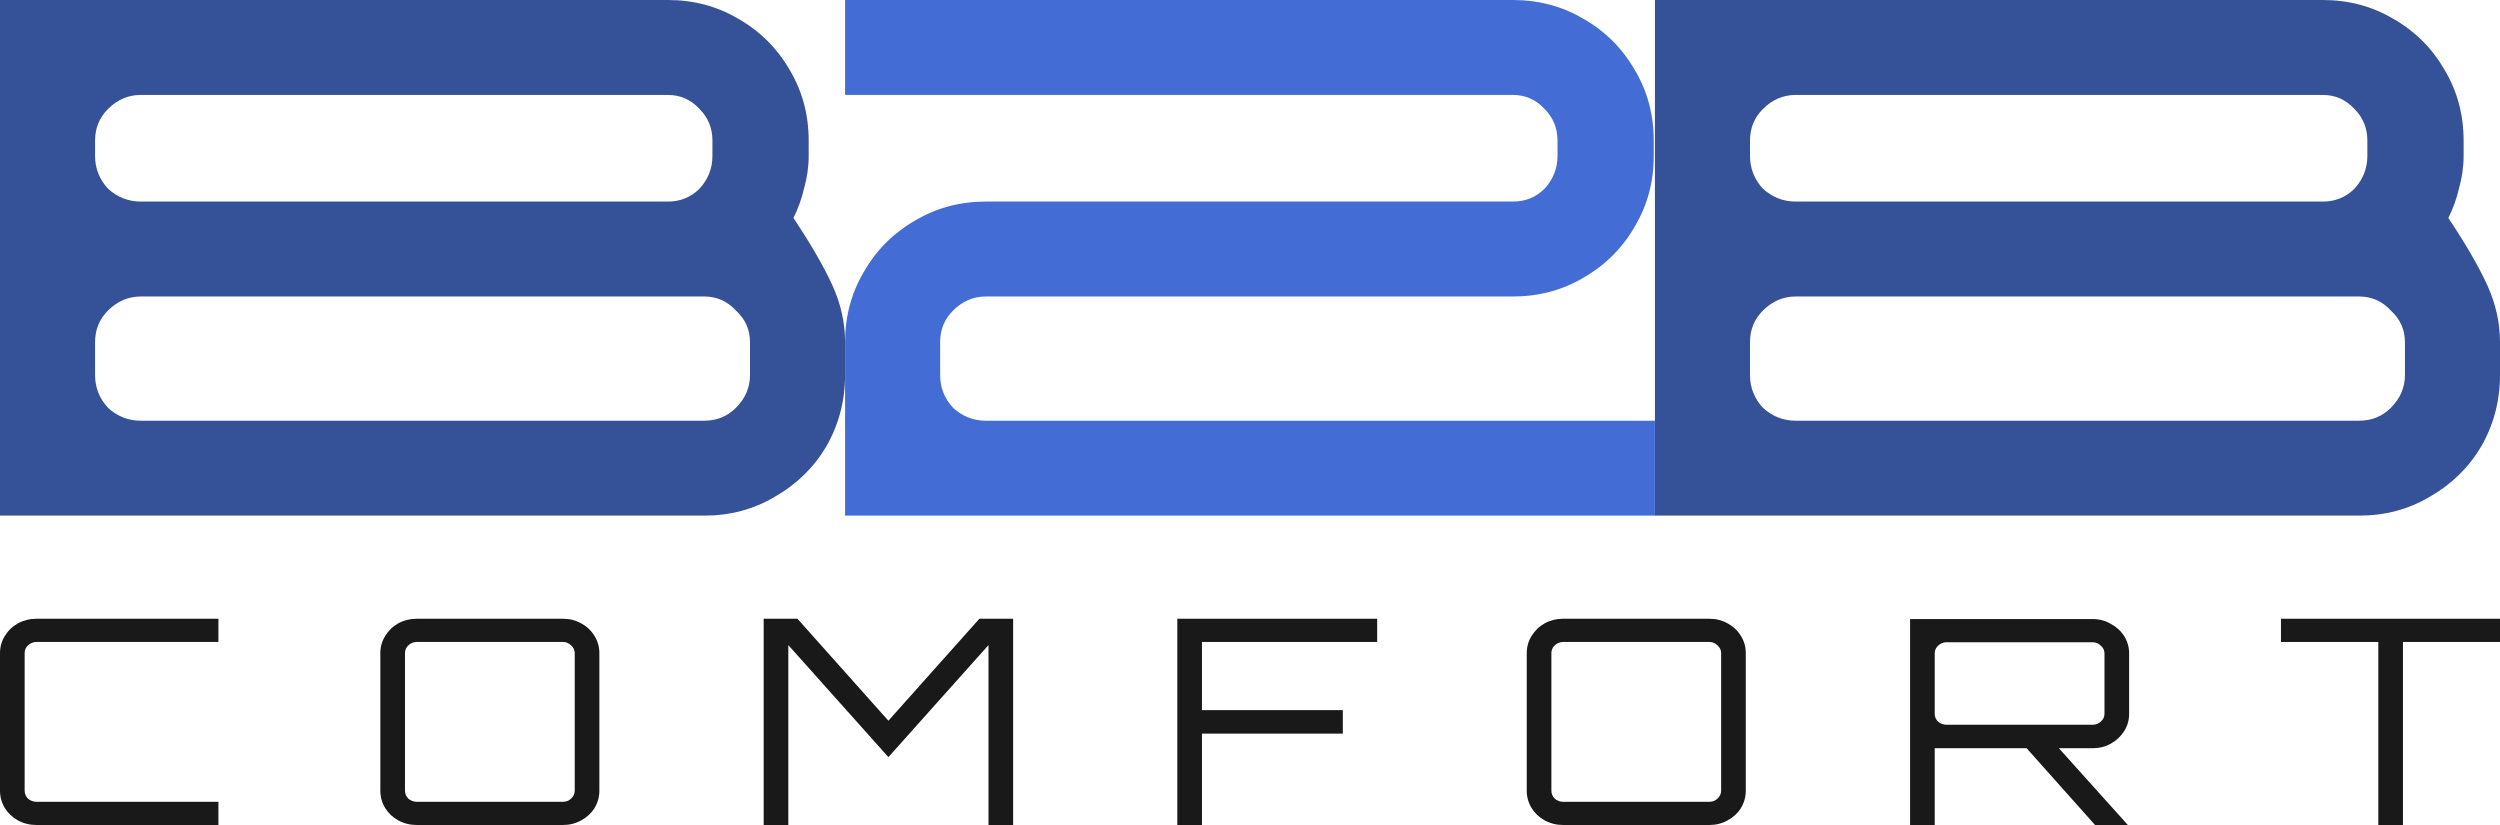
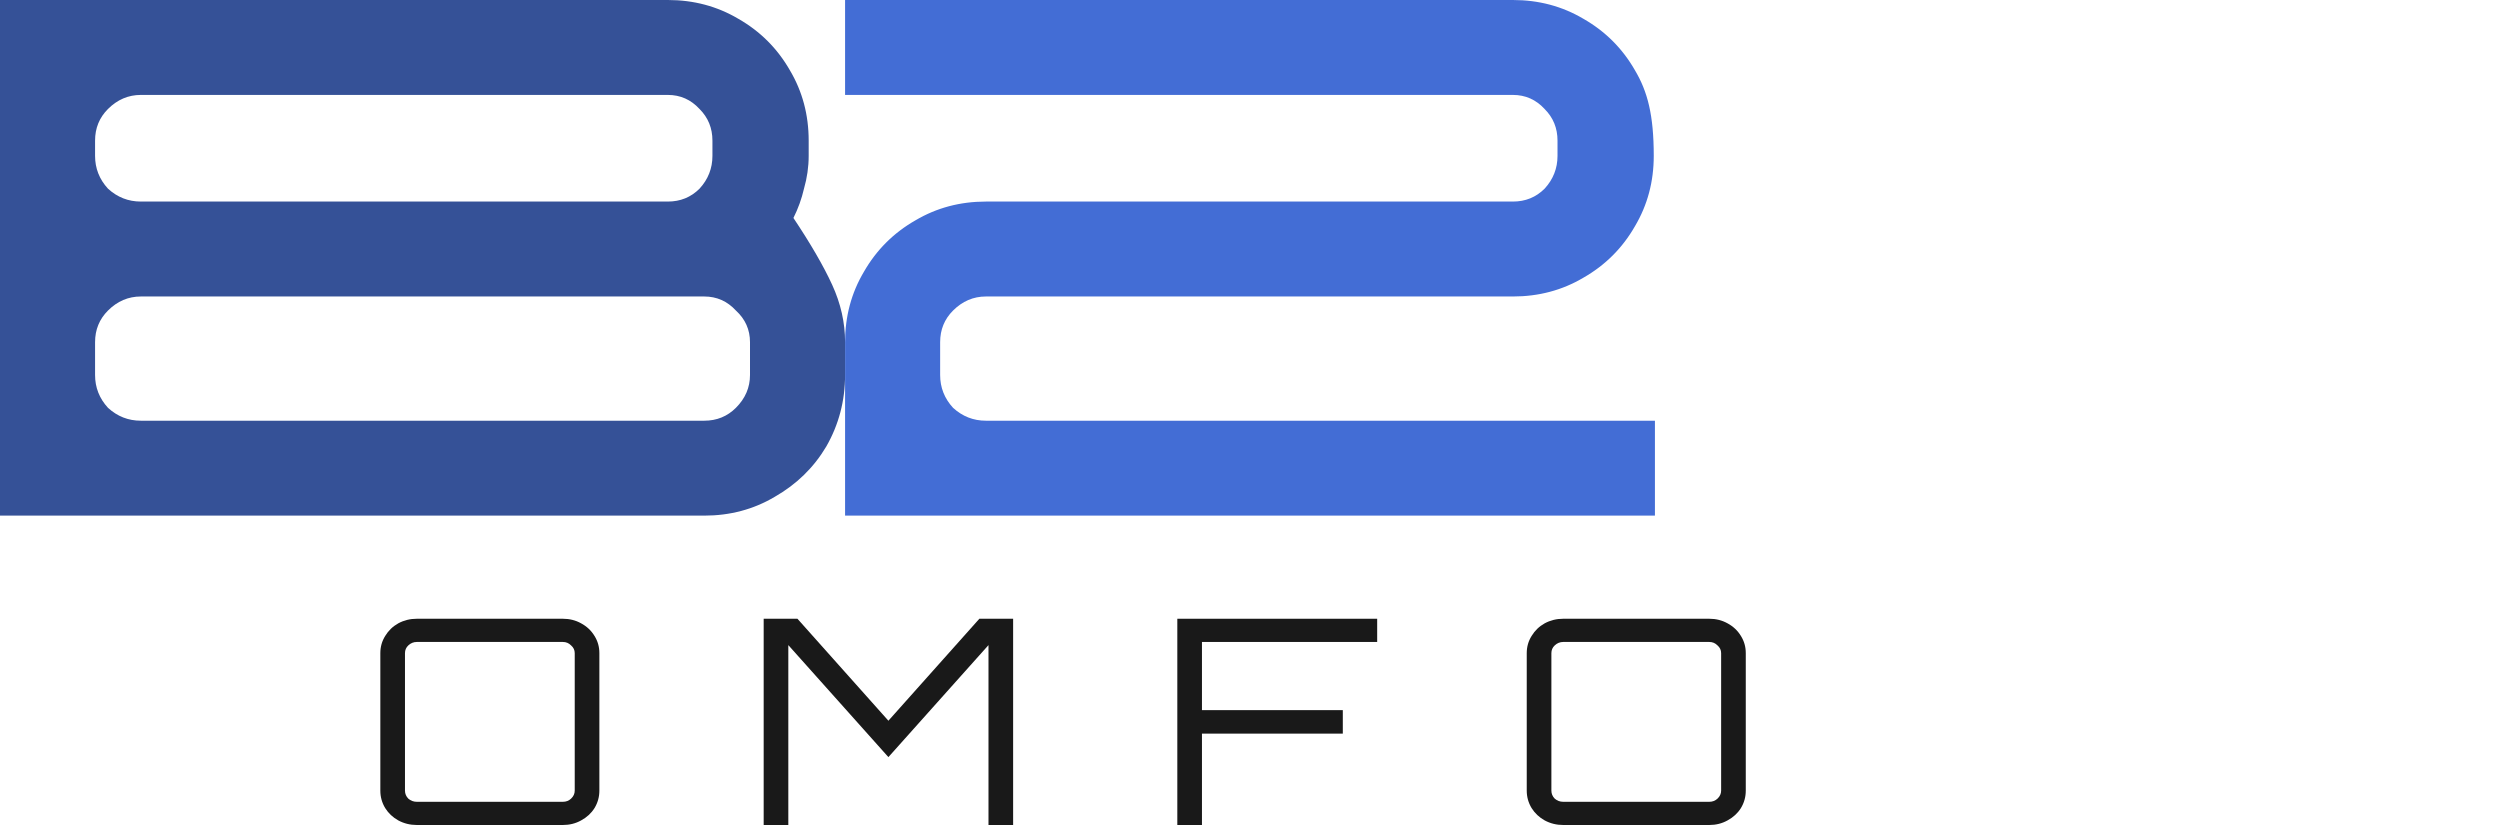
<svg xmlns="http://www.w3.org/2000/svg" width="400" height="132" viewBox="0 0 400 132" fill="none">
  <path d="M0 82.5V0H106.854C110.986 0 114.742 1 118.122 3C121.627 5 124.382 7.75 126.385 11.25C128.388 14.625 129.389 18.375 129.389 22.5V24.938C129.389 26.688 129.139 28.438 128.638 30.188C128.263 31.813 127.699 33.375 126.948 34.875C129.702 39 131.768 42.563 133.145 45.563C134.522 48.563 135.212 51.625 135.212 54.75L135.211 60C135.211 64.125 134.209 67.938 132.206 71.438C130.203 74.813 127.449 77.5 123.943 79.5C120.563 81.5 116.807 82.5 112.676 82.5H0ZM22.535 67.313H112.676C114.679 67.313 116.369 66.625 117.746 65.25C119.249 63.75 120 62 120 60V54.75C120 52.75 119.249 51.063 117.746 49.688C116.369 48.188 114.679 47.438 112.676 47.438H22.535C20.532 47.438 18.779 48.188 17.277 49.688C15.9 51.063 15.211 52.75 15.211 54.75V60C15.211 62 15.9 63.75 17.277 65.25C18.779 66.625 20.532 67.313 22.535 67.313ZM22.535 32.25H106.854C108.857 32.25 110.547 31.563 111.925 30.188C113.302 28.688 113.99 26.938 113.99 24.938V22.5C113.99 20.5 113.302 18.812 111.925 17.438C110.547 15.938 108.857 15.188 106.854 15.188H22.535C20.532 15.188 18.779 15.938 17.277 17.438C15.9 18.812 15.211 20.5 15.211 22.5V24.938C15.211 26.938 15.9 28.688 17.277 30.188C18.779 31.563 20.532 32.25 22.535 32.25Z" fill="#355197" />
-   <path fill-rule="evenodd" clip-rule="evenodd" d="M264.789 67.313V82.5H377.465C381.596 82.5 385.352 81.5 388.732 79.5C392.238 77.5 394.992 74.813 396.995 71.438C398.998 67.938 400 64.125 400 60V54.75C400 51.625 399.311 48.563 397.934 45.563C396.557 42.563 394.491 39 391.737 34.875C392.488 33.375 393.052 31.813 393.427 30.188C393.928 28.438 394.178 26.688 394.178 24.938V22.5C394.178 18.375 393.177 14.625 391.174 11.25C389.171 7.75 386.416 5 382.911 3C379.53 1 375.775 0 371.643 0H264.789V67.313ZM287.324 67.313H377.465C379.468 67.313 381.158 66.625 382.535 65.25C384.038 63.75 384.789 62 384.789 60V54.75C384.789 52.75 384.038 51.063 382.535 49.688C381.158 48.188 379.468 47.438 377.465 47.438H287.324C285.321 47.438 283.568 48.188 282.066 49.688C280.689 51.063 280 52.75 280 54.75V60C280 62 280.689 63.75 282.066 65.25C283.568 66.625 285.321 67.313 287.324 67.313ZM287.324 32.25H371.643C373.646 32.25 375.336 31.563 376.714 30.188C378.091 28.688 378.779 26.938 378.779 24.938V22.5C378.779 20.5 378.091 18.812 376.714 17.438C375.336 15.938 373.646 15.188 371.643 15.188H287.324C285.321 15.188 283.568 15.938 282.066 17.438C280.689 18.812 280 20.5 280 22.5V24.938C280 26.938 280.689 28.688 282.066 30.188C283.568 31.563 285.321 32.25 287.324 32.25Z" fill="#355197" />
-   <path d="M242.066 0H135.212V15.188H242.066C244.069 15.188 245.759 15.938 247.136 17.438C248.513 18.812 249.202 20.5 249.202 22.5V24.938C249.202 26.938 248.513 28.688 247.136 30.188C245.759 31.562 244.069 32.25 242.066 32.25H157.747C153.615 32.25 149.86 33.25 146.479 35.25C142.974 37.25 140.22 40 138.216 43.5C136.213 46.875 135.212 50.625 135.212 54.75L135.212 82.5H264.789V67.313H157.747C155.744 67.313 153.991 66.625 152.489 65.25C151.111 63.75 150.423 62 150.423 60V54.75C150.423 52.75 151.111 51.063 152.489 49.688C153.991 48.188 155.744 47.438 157.747 47.438L242.066 47.438C246.197 47.438 249.953 46.438 253.333 44.438C256.839 42.438 259.593 39.688 261.596 36.188C263.599 32.812 264.601 29.062 264.601 24.938V22.5C264.601 18.375 263.599 14.625 261.596 11.25C259.593 7.75 256.839 5 253.333 3C249.953 1 246.197 0 242.066 0Z" fill="#436DD5" />
-   <path d="M5.841 132C4.77 132 3.78 131.756 2.872 131.267C1.996 130.778 1.298 130.121 0.779 129.296C0.26 128.44 0 127.508 0 126.5V104.5C0 103.492 0.26 102.575 0.779 101.75C1.298 100.894 1.996 100.222 2.872 99.733C3.78 99.244 4.77 99 5.841 99H34.947V102.713H5.841C5.322 102.713 4.867 102.896 4.478 103.263C4.121 103.599 3.943 104.011 3.943 104.5V126.5C3.943 126.989 4.121 127.417 4.478 127.783C4.867 128.119 5.322 128.288 5.841 128.288H34.947V132H5.841Z" fill="#191919" />
+   <path d="M242.066 0H135.212V15.188H242.066C244.069 15.188 245.759 15.938 247.136 17.438C248.513 18.812 249.202 20.5 249.202 22.5V24.938C249.202 26.938 248.513 28.688 247.136 30.188C245.759 31.562 244.069 32.25 242.066 32.25H157.747C153.615 32.25 149.86 33.25 146.479 35.25C142.974 37.25 140.22 40 138.216 43.5C136.213 46.875 135.212 50.625 135.212 54.75L135.212 82.5H264.789V67.313H157.747C155.744 67.313 153.991 66.625 152.489 65.25C151.111 63.75 150.423 62 150.423 60V54.75C150.423 52.75 151.111 51.063 152.489 49.688C153.991 48.188 155.744 47.438 157.747 47.438L242.066 47.438C246.197 47.438 249.953 46.438 253.333 44.438C256.839 42.438 259.593 39.688 261.596 36.188C263.599 32.812 264.601 29.062 264.601 24.938C264.601 18.375 263.599 14.625 261.596 11.25C259.593 7.75 256.839 5 253.333 3C249.953 1 246.197 0 242.066 0Z" fill="#436DD5" />
  <path d="M66.695 132C65.624 132 64.635 131.756 63.726 131.267C62.85 130.778 62.152 130.121 61.633 129.296C61.114 128.44 60.854 127.508 60.854 126.5V104.5C60.854 103.492 61.114 102.575 61.633 101.75C62.152 100.894 62.85 100.222 63.726 99.733C64.635 99.244 65.624 99 66.695 99H90.058C91.129 99 92.102 99.244 92.978 99.733C93.887 100.222 94.601 100.894 95.12 101.75C95.639 102.575 95.899 103.492 95.899 104.5V126.5C95.899 127.508 95.639 128.44 95.12 129.296C94.601 130.121 93.887 130.778 92.978 131.267C92.102 131.756 91.129 132 90.058 132H66.695ZM66.695 128.288H90.058C90.577 128.288 91.015 128.119 91.372 127.783C91.762 127.417 91.956 126.989 91.956 126.5V104.5C91.956 104.011 91.762 103.599 91.372 103.263C91.015 102.896 90.577 102.713 90.058 102.713H66.695C66.176 102.713 65.722 102.896 65.332 103.263C64.975 103.599 64.797 104.011 64.797 104.5V126.5C64.797 126.989 64.975 127.417 65.332 127.783C65.722 128.119 66.176 128.288 66.695 128.288Z" fill="#191919" />
  <path d="M122.188 132V99H127.591L142.144 115.317L156.698 99H162.1V132H158.158V103.217L142.144 121.138L126.131 103.217V132H122.188Z" fill="#191919" />
  <path d="M188.371 132V99H220.349V102.713H192.313V113.621H214.849V117.379H192.313V132H188.371Z" fill="#191919" />
  <path d="M250.12 132C249.049 132 248.06 131.756 247.151 131.267C246.275 130.778 245.577 130.121 245.058 129.296C244.539 128.44 244.279 127.508 244.279 126.5V104.5C244.279 103.492 244.539 102.575 245.058 101.75C245.577 100.894 246.275 100.222 247.151 99.733C248.06 99.244 249.049 99 250.12 99H273.483C274.554 99 275.527 99.244 276.404 99.733C277.312 100.222 278.026 100.894 278.545 101.75C279.064 102.575 279.324 103.492 279.324 104.5V126.5C279.324 127.508 279.064 128.44 278.545 129.296C278.026 130.121 277.312 130.778 276.404 131.267C275.527 131.756 274.554 132 273.483 132H250.12ZM250.12 128.288H273.483C274.002 128.288 274.44 128.119 274.797 127.783C275.187 127.417 275.381 126.989 275.381 126.5V104.5C275.381 104.011 275.187 103.599 274.797 103.263C274.44 102.896 274.002 102.713 273.483 102.713H250.12C249.601 102.713 249.147 102.896 248.757 103.263C248.4 103.599 248.222 104.011 248.222 104.5V126.5C248.222 126.989 248.4 127.417 248.757 127.783C249.147 128.119 249.601 128.288 250.12 128.288Z" fill="#191919" />
-   <path d="M335.207 132L323.769 119.167H328.928L340.415 131.954V132H335.207ZM305.613 132V99.046H334.817C335.888 99.046 336.862 99.306 337.738 99.825C338.646 100.314 339.36 100.971 339.879 101.796C340.398 102.621 340.658 103.538 340.658 104.546V114.217C340.658 115.225 340.398 116.142 339.879 116.967C339.36 117.792 338.646 118.464 337.738 118.983C336.862 119.472 335.888 119.717 334.817 119.717H309.556V132H305.613ZM311.454 115.958H334.817C335.336 115.958 335.775 115.79 336.131 115.454C336.521 115.118 336.716 114.706 336.716 114.217V104.546C336.716 104.057 336.521 103.644 336.131 103.308C335.775 102.942 335.336 102.758 334.817 102.758H311.454C310.935 102.758 310.481 102.942 310.091 103.308C309.734 103.644 309.556 104.057 309.556 104.546V114.217C309.556 114.706 309.734 115.118 310.091 115.454C310.481 115.79 310.935 115.958 311.454 115.958Z" fill="#191919" />
-   <path d="M380.531 132V102.713H364.955V99H400V102.713H384.473V132H380.531Z" fill="#191919" />
</svg>